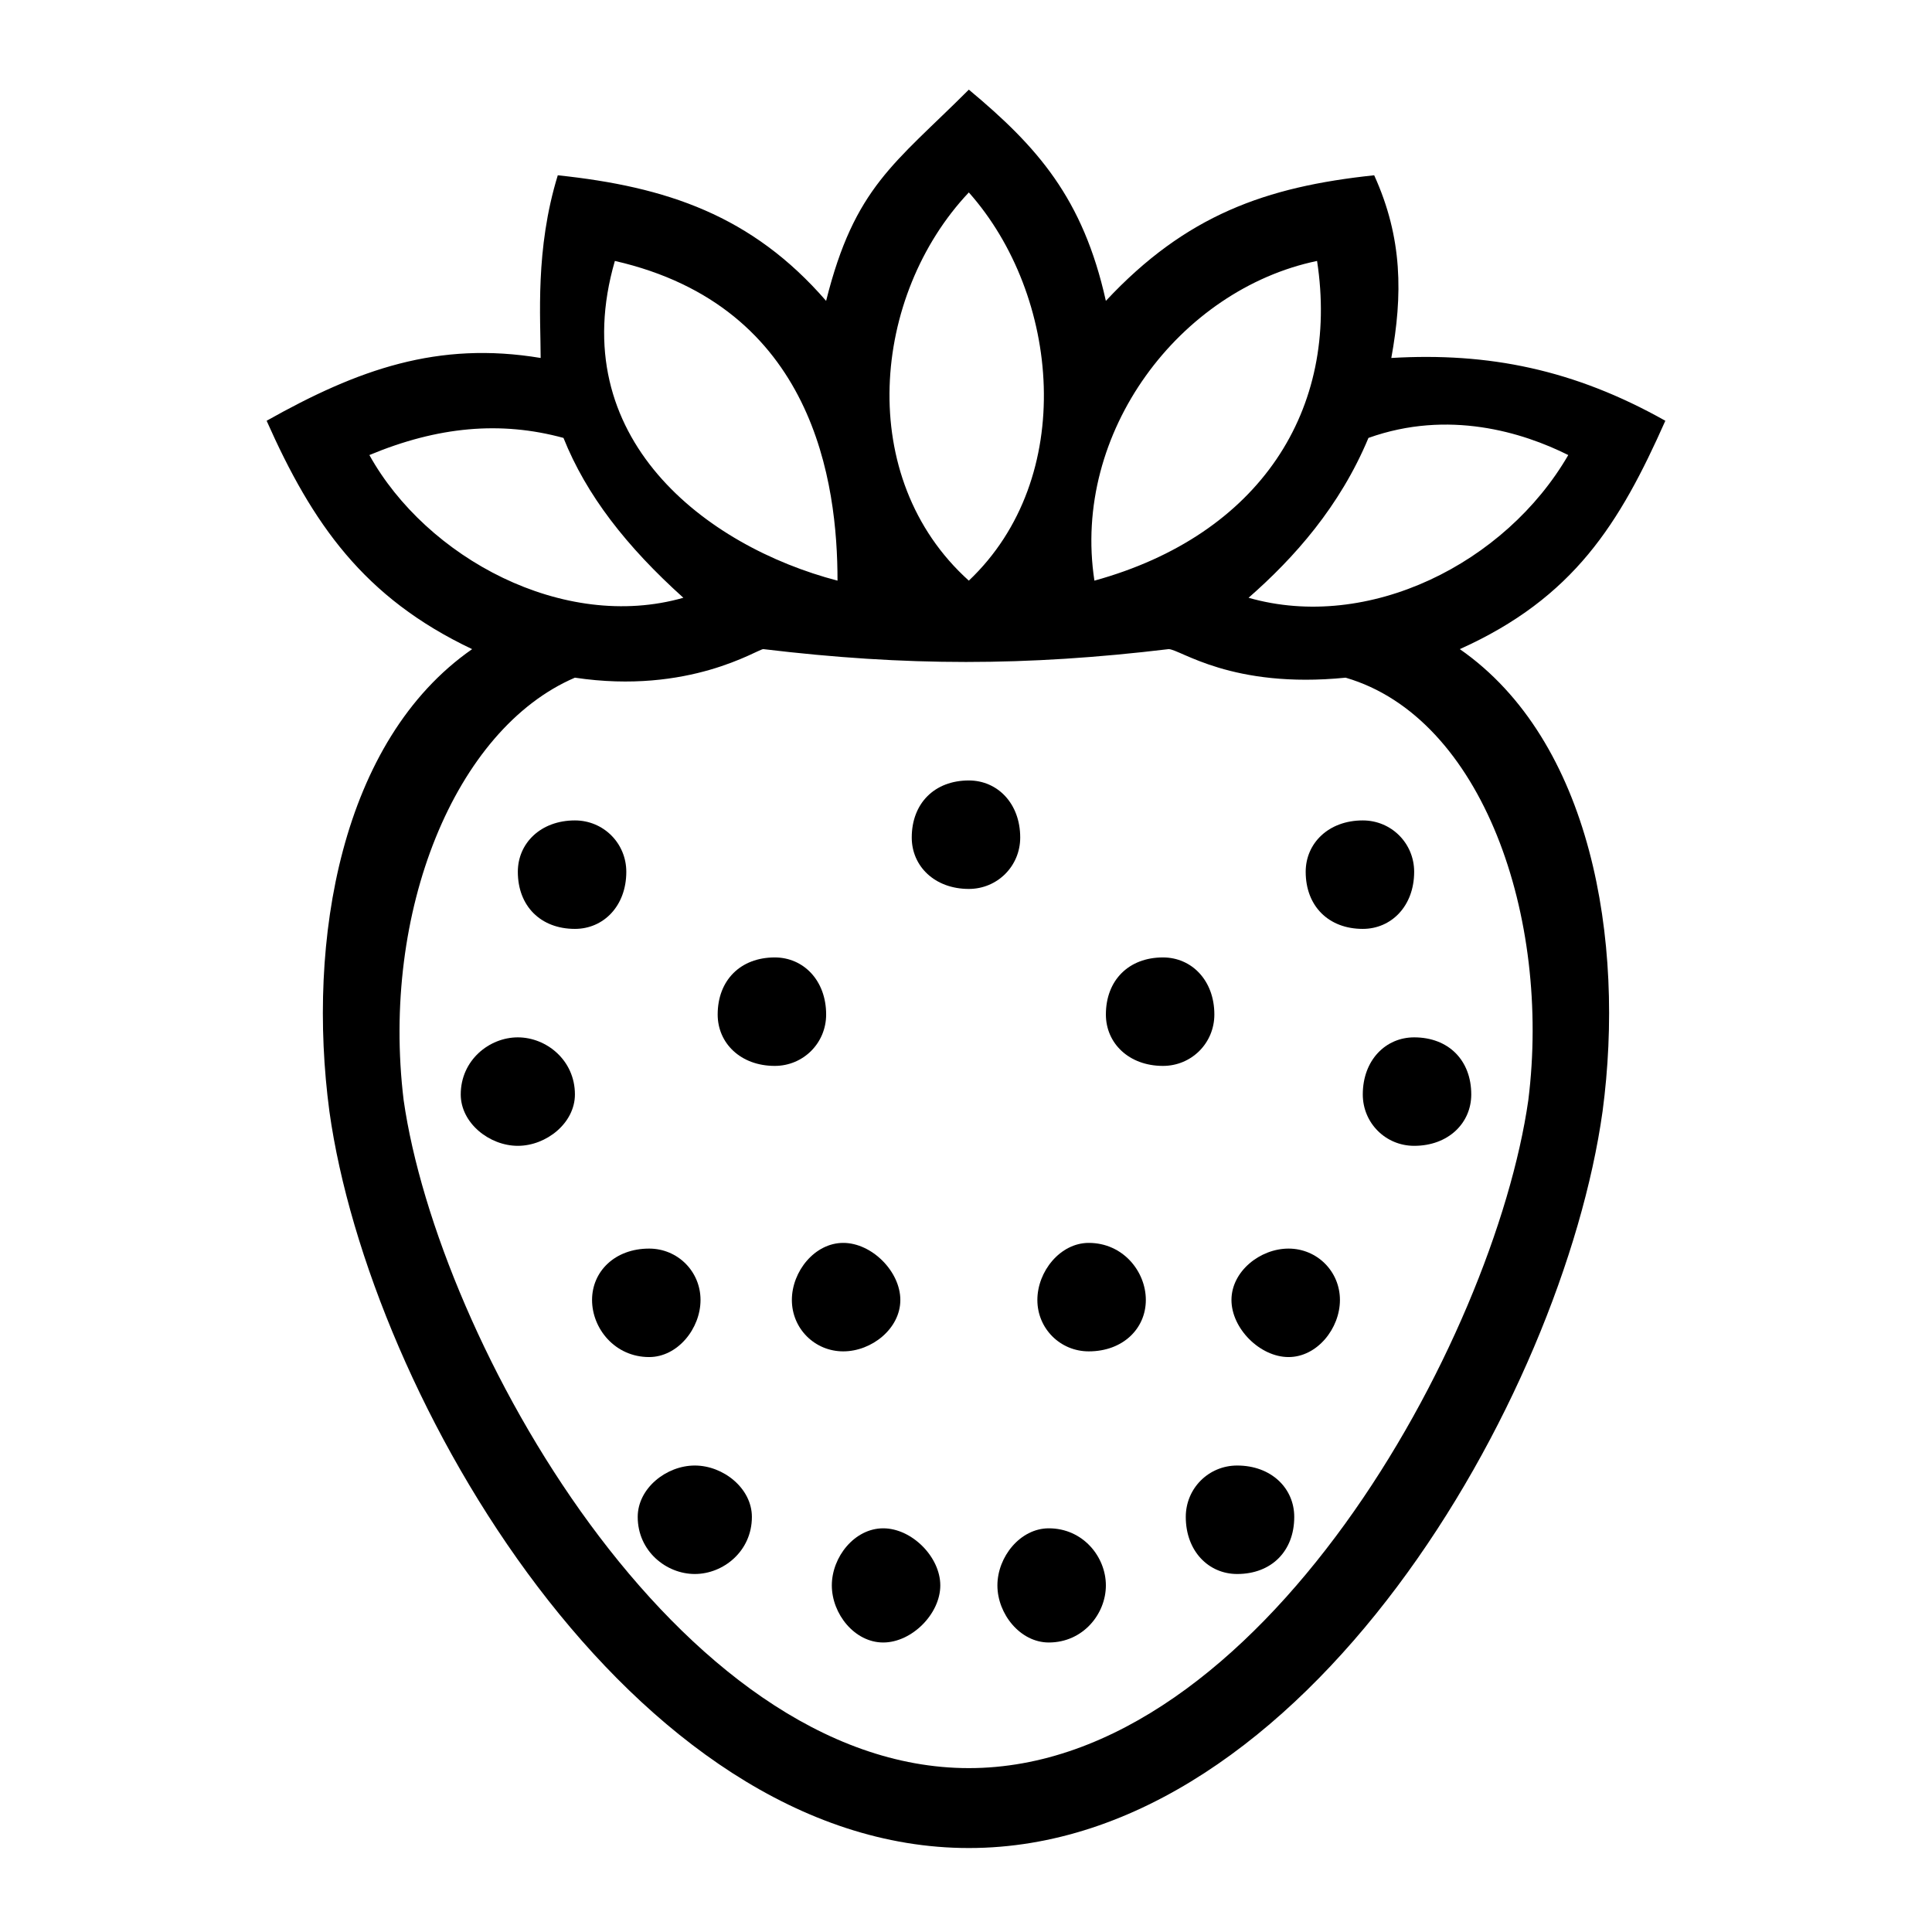
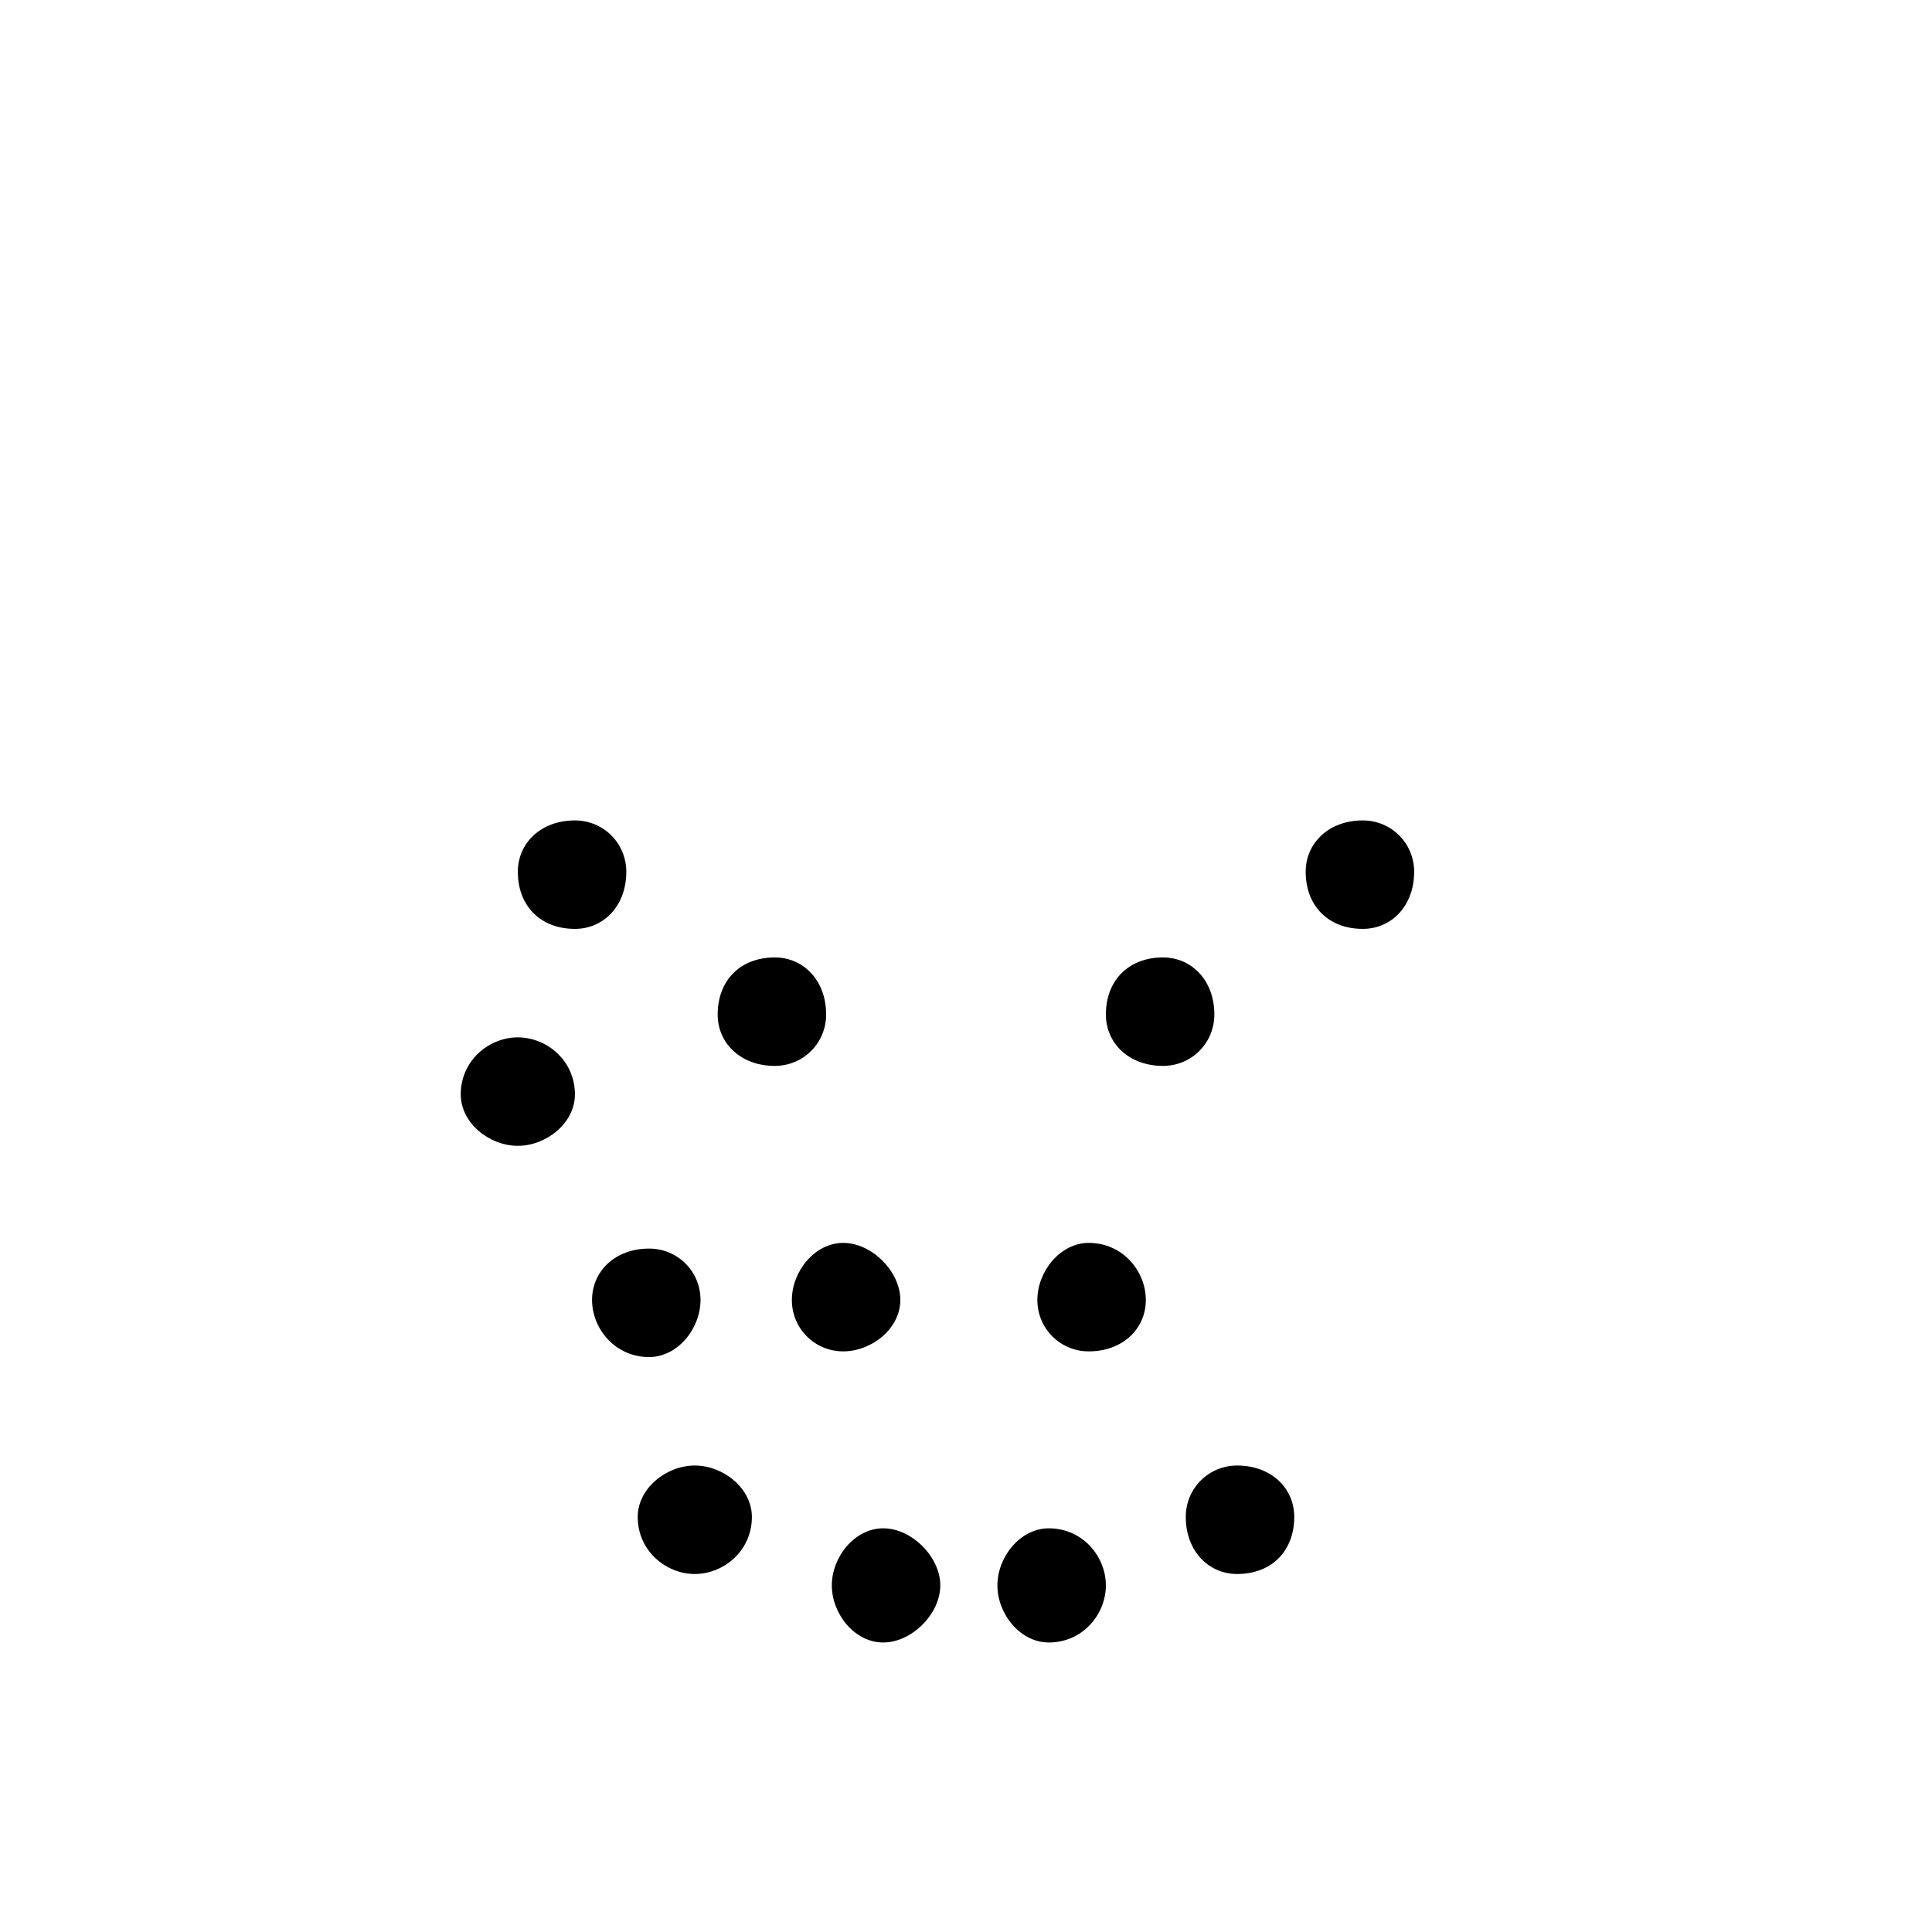
<svg xmlns="http://www.w3.org/2000/svg" fill="#000000" width="800px" height="800px" version="1.1" viewBox="144 144 512 512">
  <g>
-     <path d="m250.97 435.55c9.078 63.543 72.621 177.02 149.78 177.02s139.19-113.47 148.27-177.02c6.051-48.414-12.105-101.37-48.414-111.96-30.258 3.027-43.875-7.566-46.902-7.566-37.824 4.539-69.594 4.539-107.42 0-1.512 0-19.668 12.105-49.926 7.566-31.773 13.617-51.441 62.031-45.387 111.96zm317.72 3.027c-10.59 75.648-78.672 195.17-167.94 195.17-89.262 0-158.86-119.52-169.45-195.17-6.051-45.387 3.027-98.34 37.824-122.55-28.746-13.617-42.363-33.285-54.465-60.52 24.207-13.617 45.387-21.18 72.621-16.641 0-10.59-1.512-28.746 4.539-48.414 28.746 3.027 51.441 10.59 71.109 33.285 7.566-30.258 18.156-36.312 37.824-55.98 18.156 15.129 30.258 28.746 36.312 55.98 21.18-22.695 42.363-30.258 71.109-33.285 7.566 16.641 7.566 31.773 4.539 48.414 25.719-1.512 48.414 3.027 72.621 16.641-12.105 27.234-24.207 46.902-54.465 60.52 34.797 24.207 43.875 77.16 37.824 122.55zm-167.94-243.58c-25.719 27.234-30.258 75.648 0 102.88 28.746-27.234 24.207-75.648 0-102.88zm-107.42 65.055c-16.641-4.539-33.285-3.027-51.441 4.539 15.129 27.234 51.441 46.902 83.211 37.824-15.129-13.617-25.719-27.234-31.773-42.363zm13.617-46.902c-13.617 46.902 24.207 75.648 59.004 84.727 0-25.719-6.051-72.621-59.004-84.727zm186.09 0c-36.312 7.566-65.055 45.387-59.004 84.727 43.875-12.105 65.055-45.387 59.004-84.727zm13.617 46.902c-7.566 18.156-19.668 31.773-31.773 42.363 31.773 9.078 68.082-9.078 84.727-37.824-12.105-6.051-31.773-12.105-52.953-4.539z" />
    <path d="m296.36 361.42c7.566 0 13.617 6.051 13.617 13.617 0 9.078-6.051 15.129-13.617 15.129-9.078 0-15.129-6.051-15.129-15.129 0-7.566 6.051-13.617 15.129-13.617z" fill-rule="evenodd" />
    <path d="m281.23 418.91c7.566 0 15.129 6.051 15.129 15.129 0 7.566-7.566 13.617-15.129 13.617-7.566 0-15.129-6.051-15.129-13.617 0-9.078 7.566-15.129 15.129-15.129z" fill-rule="evenodd" />
    <path d="m316.03 474.89c7.566 0 13.617 6.051 13.617 13.617 0 7.566-6.051 15.129-13.617 15.129-9.078 0-15.129-7.566-15.129-15.129 0-7.566 6.051-13.617 15.129-13.617z" fill-rule="evenodd" />
    <path d="m328.13 532.38c7.566 0 15.129 6.051 15.129 13.617 0 9.078-7.566 15.129-15.129 15.129-7.566 0-15.129-6.051-15.129-15.129 0-7.566 7.566-13.617 15.129-13.617z" fill-rule="evenodd" />
    <path d="m367.47 473.38c7.566 0 15.129 7.566 15.129 15.129 0 7.566-7.566 13.617-15.129 13.617-7.566 0-13.617-6.051-13.617-13.617s6.051-15.129 13.617-15.129z" fill-rule="evenodd" />
    <path d="m378.06 549.02c7.566 0 15.129 7.566 15.129 15.129 0 7.566-7.566 15.129-15.129 15.129-7.566 0-13.617-7.566-13.617-15.129 0-7.566 6.051-15.129 13.617-15.129z" fill-rule="evenodd" />
    <path d="m505.15 361.42c-9.078 0-15.129 6.051-15.129 13.617 0 9.078 6.051 15.129 15.129 15.129 7.566 0 13.617-6.051 13.617-15.129 0-7.566-6.051-13.617-13.617-13.617z" fill-rule="evenodd" />
    <path d="m349.32 397.73c7.566 0 13.617 6.051 13.617 15.129 0 7.566-6.051 13.617-13.617 13.617-9.078 0-15.129-6.051-15.129-13.617 0-9.078 6.051-15.129 15.129-15.129z" fill-rule="evenodd" />
    <path d="m452.2 397.73c-9.078 0-15.129 6.051-15.129 15.129 0 7.566 6.051 13.617 15.129 13.617 7.566 0 13.617-6.051 13.617-13.617 0-9.078-6.051-15.129-13.617-15.129z" fill-rule="evenodd" />
-     <path d="m518.77 418.91c-7.566 0-13.617 6.051-13.617 15.129 0 7.566 6.051 13.617 13.617 13.617 9.078 0 15.129-6.051 15.129-13.617 0-9.078-6.051-15.129-15.129-15.129z" fill-rule="evenodd" />
-     <path d="m485.48 474.89c-7.566 0-15.129 6.051-15.129 13.617 0 7.566 7.566 15.129 15.129 15.129 7.566 0 13.617-7.566 13.617-15.129 0-7.566-6.051-13.617-13.617-13.617z" fill-rule="evenodd" />
-     <path d="m471.86 532.38c-7.566 0-13.617 6.051-13.617 13.617 0 9.078 6.051 15.129 13.617 15.129 9.078 0 15.129-6.051 15.129-15.129 0-7.566-6.051-13.617-15.129-13.617z" fill-rule="evenodd" />
+     <path d="m471.86 532.38c-7.566 0-13.617 6.051-13.617 13.617 0 9.078 6.051 15.129 13.617 15.129 9.078 0 15.129-6.051 15.129-15.129 0-7.566-6.051-13.617-15.129-13.617" fill-rule="evenodd" />
    <path d="m432.53 473.38c-7.566 0-13.617 7.566-13.617 15.129 0 7.566 6.051 13.617 13.617 13.617 9.078 0 15.129-6.051 15.129-13.617s-6.051-15.129-15.129-15.129z" fill-rule="evenodd" />
    <path d="m421.94 549.02c-7.566 0-13.617 7.566-13.617 15.129 0 7.566 6.051 15.129 13.617 15.129 9.078 0 15.129-7.566 15.129-15.129 0-7.566-6.051-15.129-15.129-15.129z" fill-rule="evenodd" />
-     <path d="m400.75 350.83c-9.078 0-15.129 6.051-15.129 15.129 0 7.566 6.051 13.617 15.129 13.617 7.566 0 13.617-6.051 13.617-13.617 0-9.078-6.051-15.129-13.617-15.129z" fill-rule="evenodd" />
  </g>
</svg>